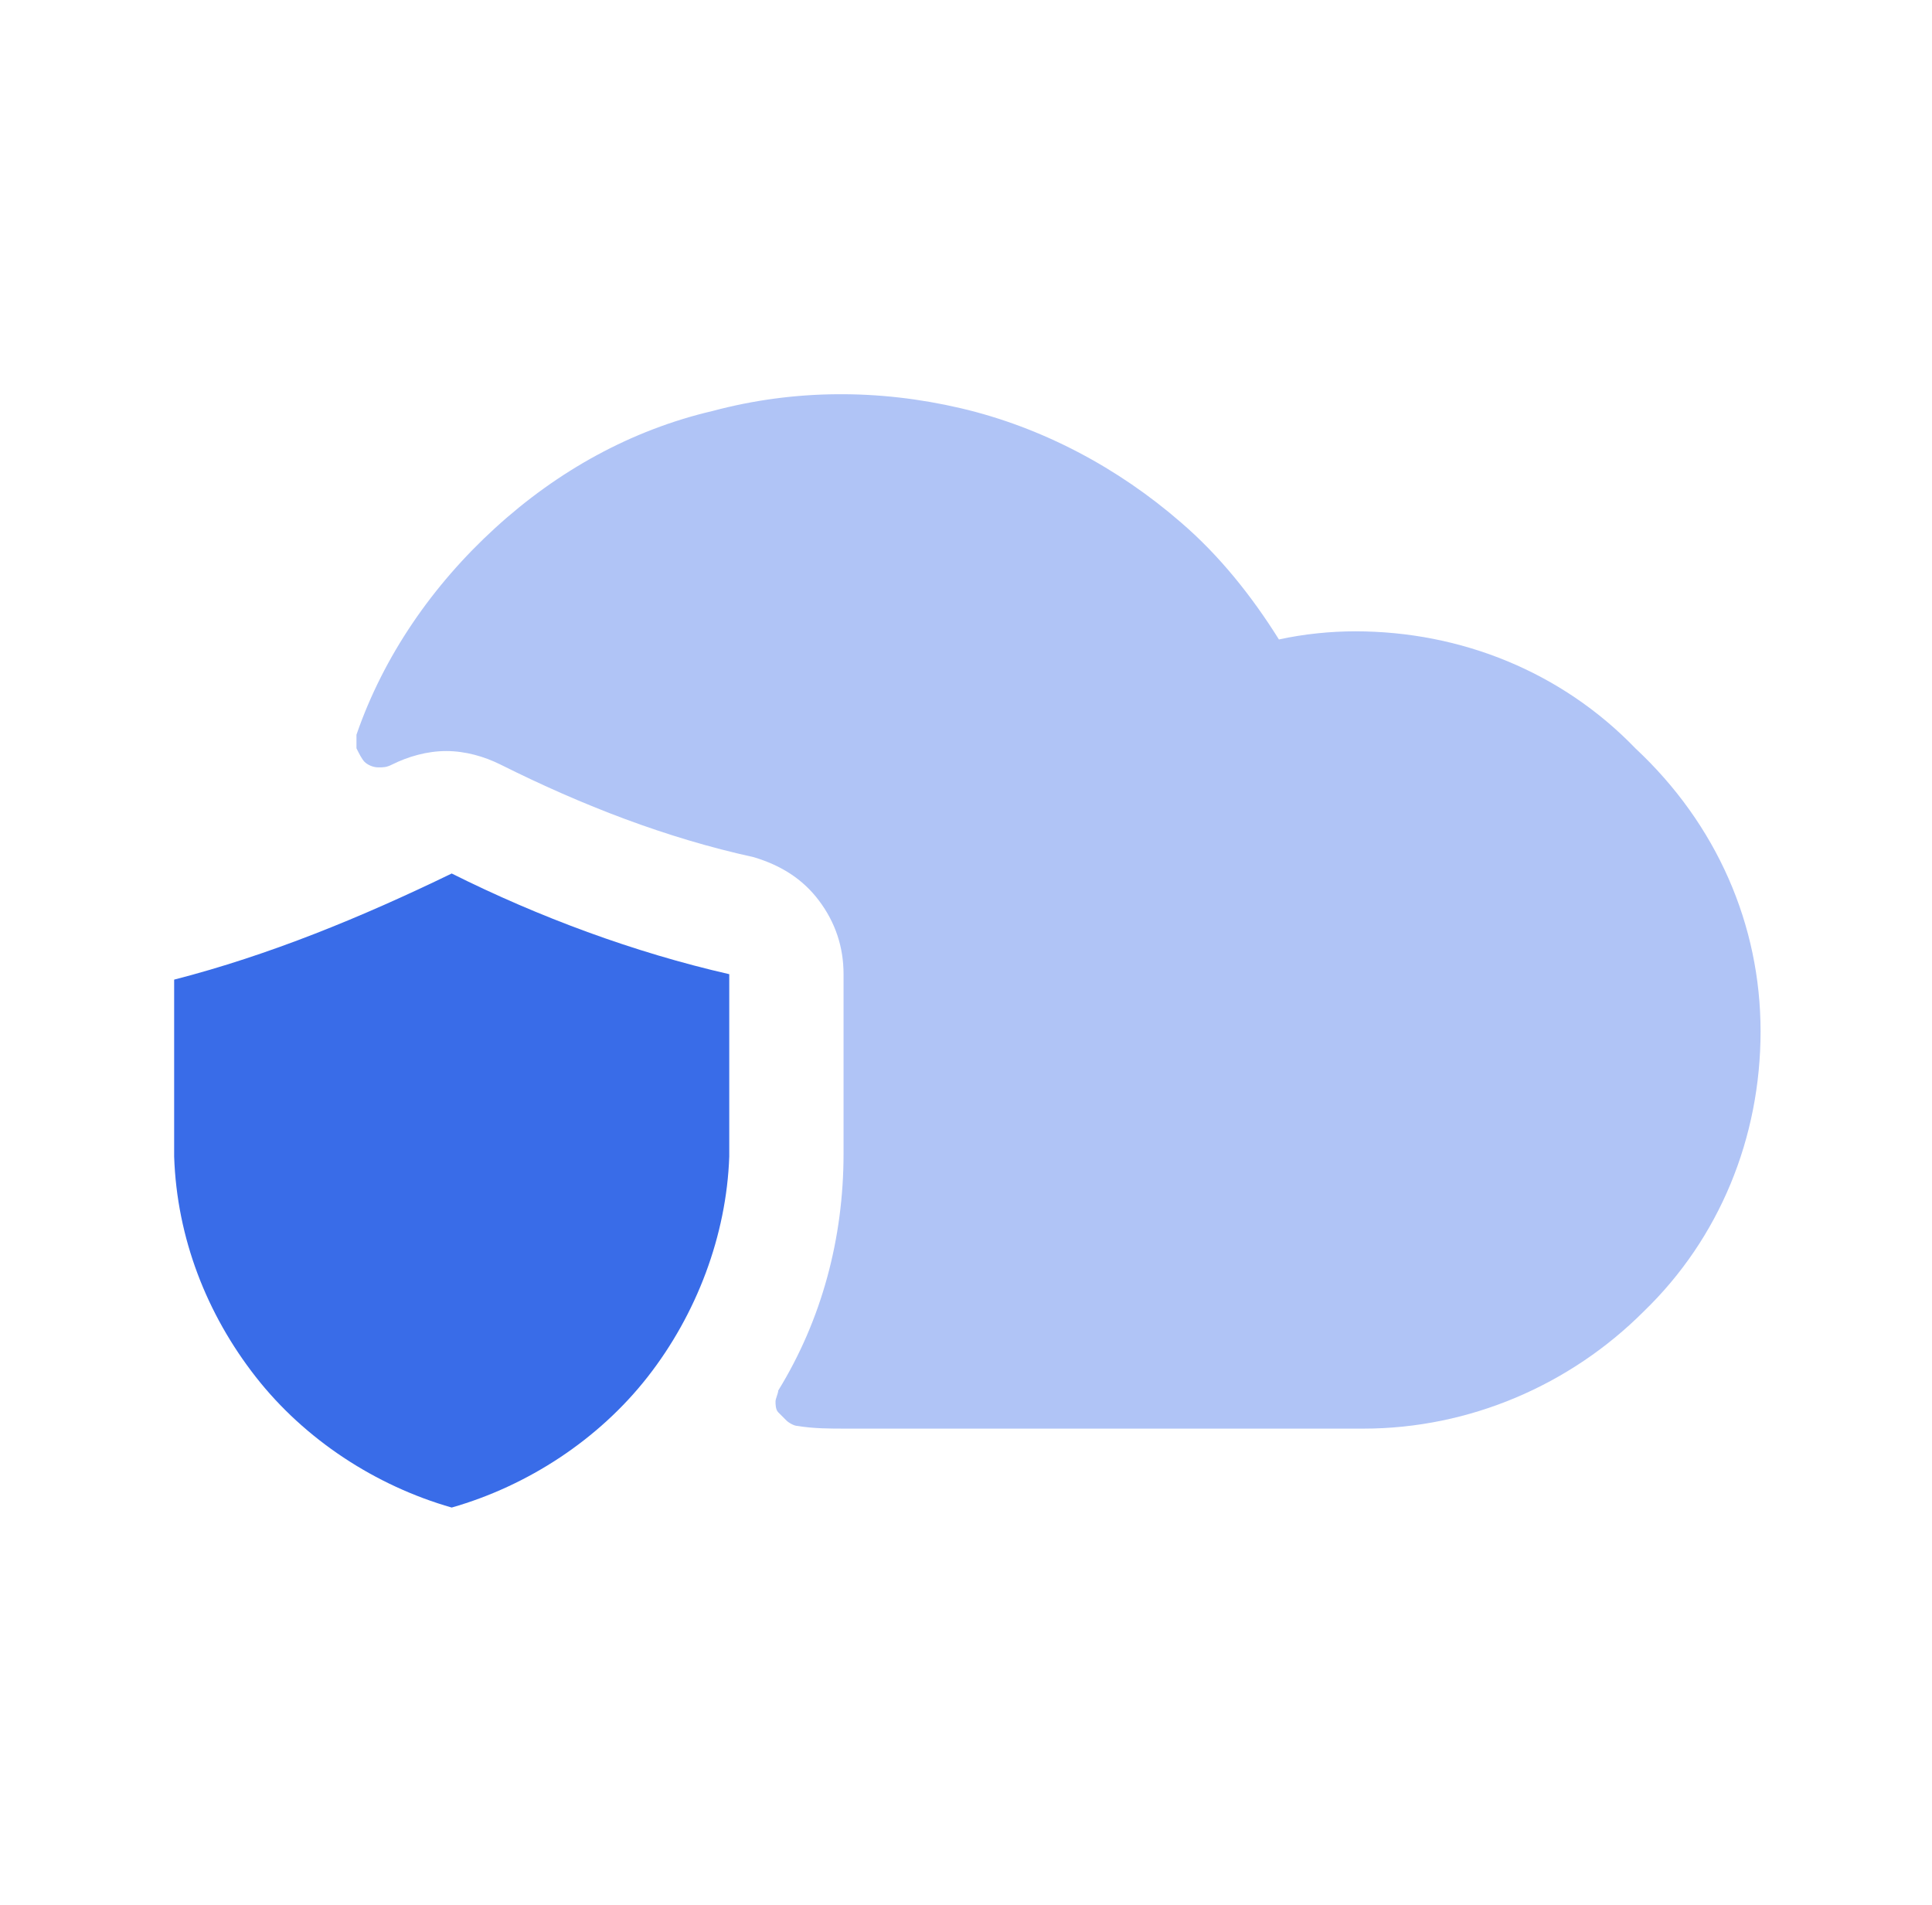
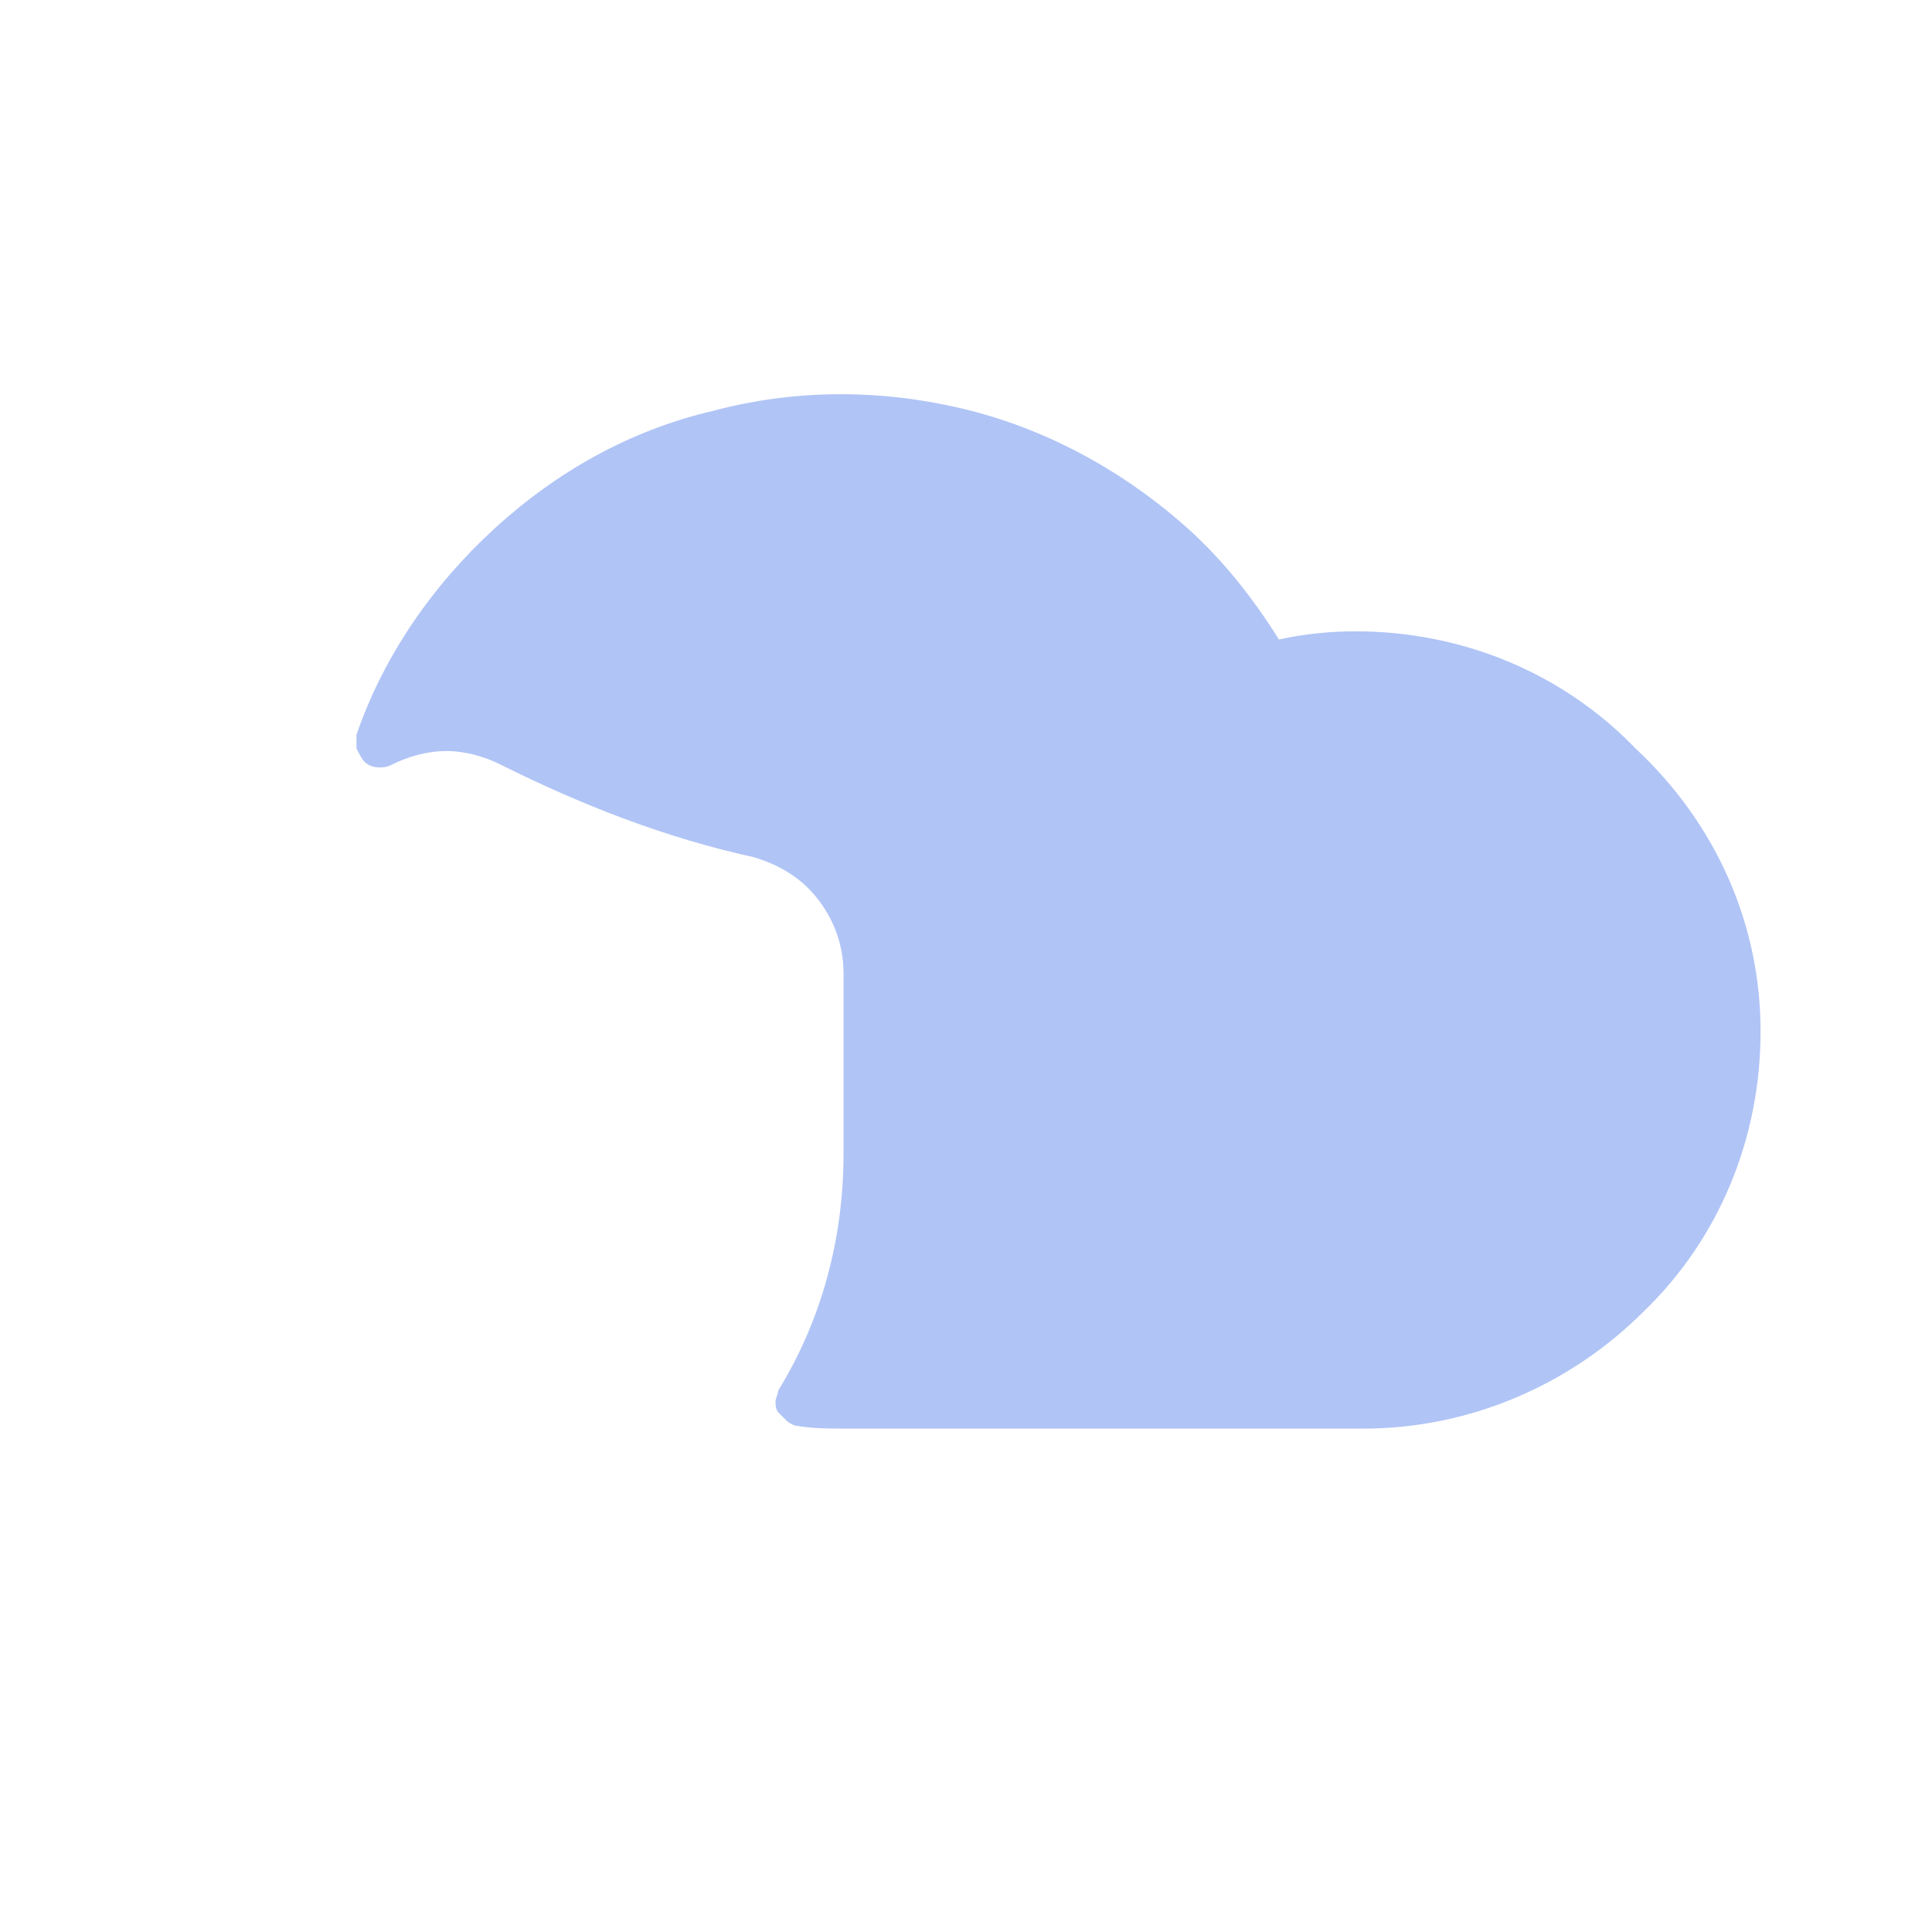
<svg xmlns="http://www.w3.org/2000/svg" version="1.1" id="Warstwa_1" x="0px" y="0px" viewBox="0 0 71 70" style="enable-background:new 0 0 71 70;" xml:space="preserve">
  <style type="text/css">
	.st0{fill:#B0C4F6;}
	.st1{fill:#396CE8;}
</style>
  <path class="st0" d="M64.7,37.9c0,3.9-1.5,7.6-4.3,10.3c-2.7,2.7-6.4,4.3-10.3,4.3h-19c-0.6,0-1.2,0-1.8-0.1c-0.1,0-0.3-0.1-0.4-0.2  c-0.1-0.1-0.2-0.2-0.3-0.3c-0.1-0.1-0.1-0.3-0.1-0.4c0-0.1,0.1-0.3,0.1-0.4c1.6-2.6,2.4-5.6,2.4-8.7v-6.6c0-1-0.3-1.9-0.9-2.7  c-0.6-0.8-1.4-1.3-2.4-1.6c-3.2-0.7-6.3-1.9-9.3-3.4c-0.6-0.3-1.3-0.5-2-0.5c-0.7,0-1.4,0.2-2,0.5c-0.2,0.1-0.3,0.1-0.5,0.1  c-0.2,0-0.4-0.1-0.5-0.2c-0.1-0.1-0.2-0.3-0.3-0.5c0-0.2,0-0.4,0-0.5c1-2.9,2.8-5.5,5.1-7.6c2.3-2.1,5-3.6,8-4.3  c3-0.8,6.1-0.8,9.1-0.1c3,0.7,5.8,2.2,8.1,4.2c1.4,1.2,2.6,2.7,3.6,4.3c0.9-0.2,1.9-0.3,2.8-0.3c3.9,0,7.6,1.5,10.3,4.3  C63.1,30.3,64.7,34,64.7,37.9z" />
-   <path class="st1" d="M26.8,35.8c-3.5-0.8-7-2.1-10.2-3.7c-3.3,1.6-6.7,3-10.2,3.9v6.5c0.1,3,1.2,5.8,3,8.1c1.8,2.3,4.4,4,7.2,4.8  c2.8-0.8,5.4-2.5,7.2-4.8c1.8-2.3,2.9-5.2,3-8.1V35.8z" />
</svg>